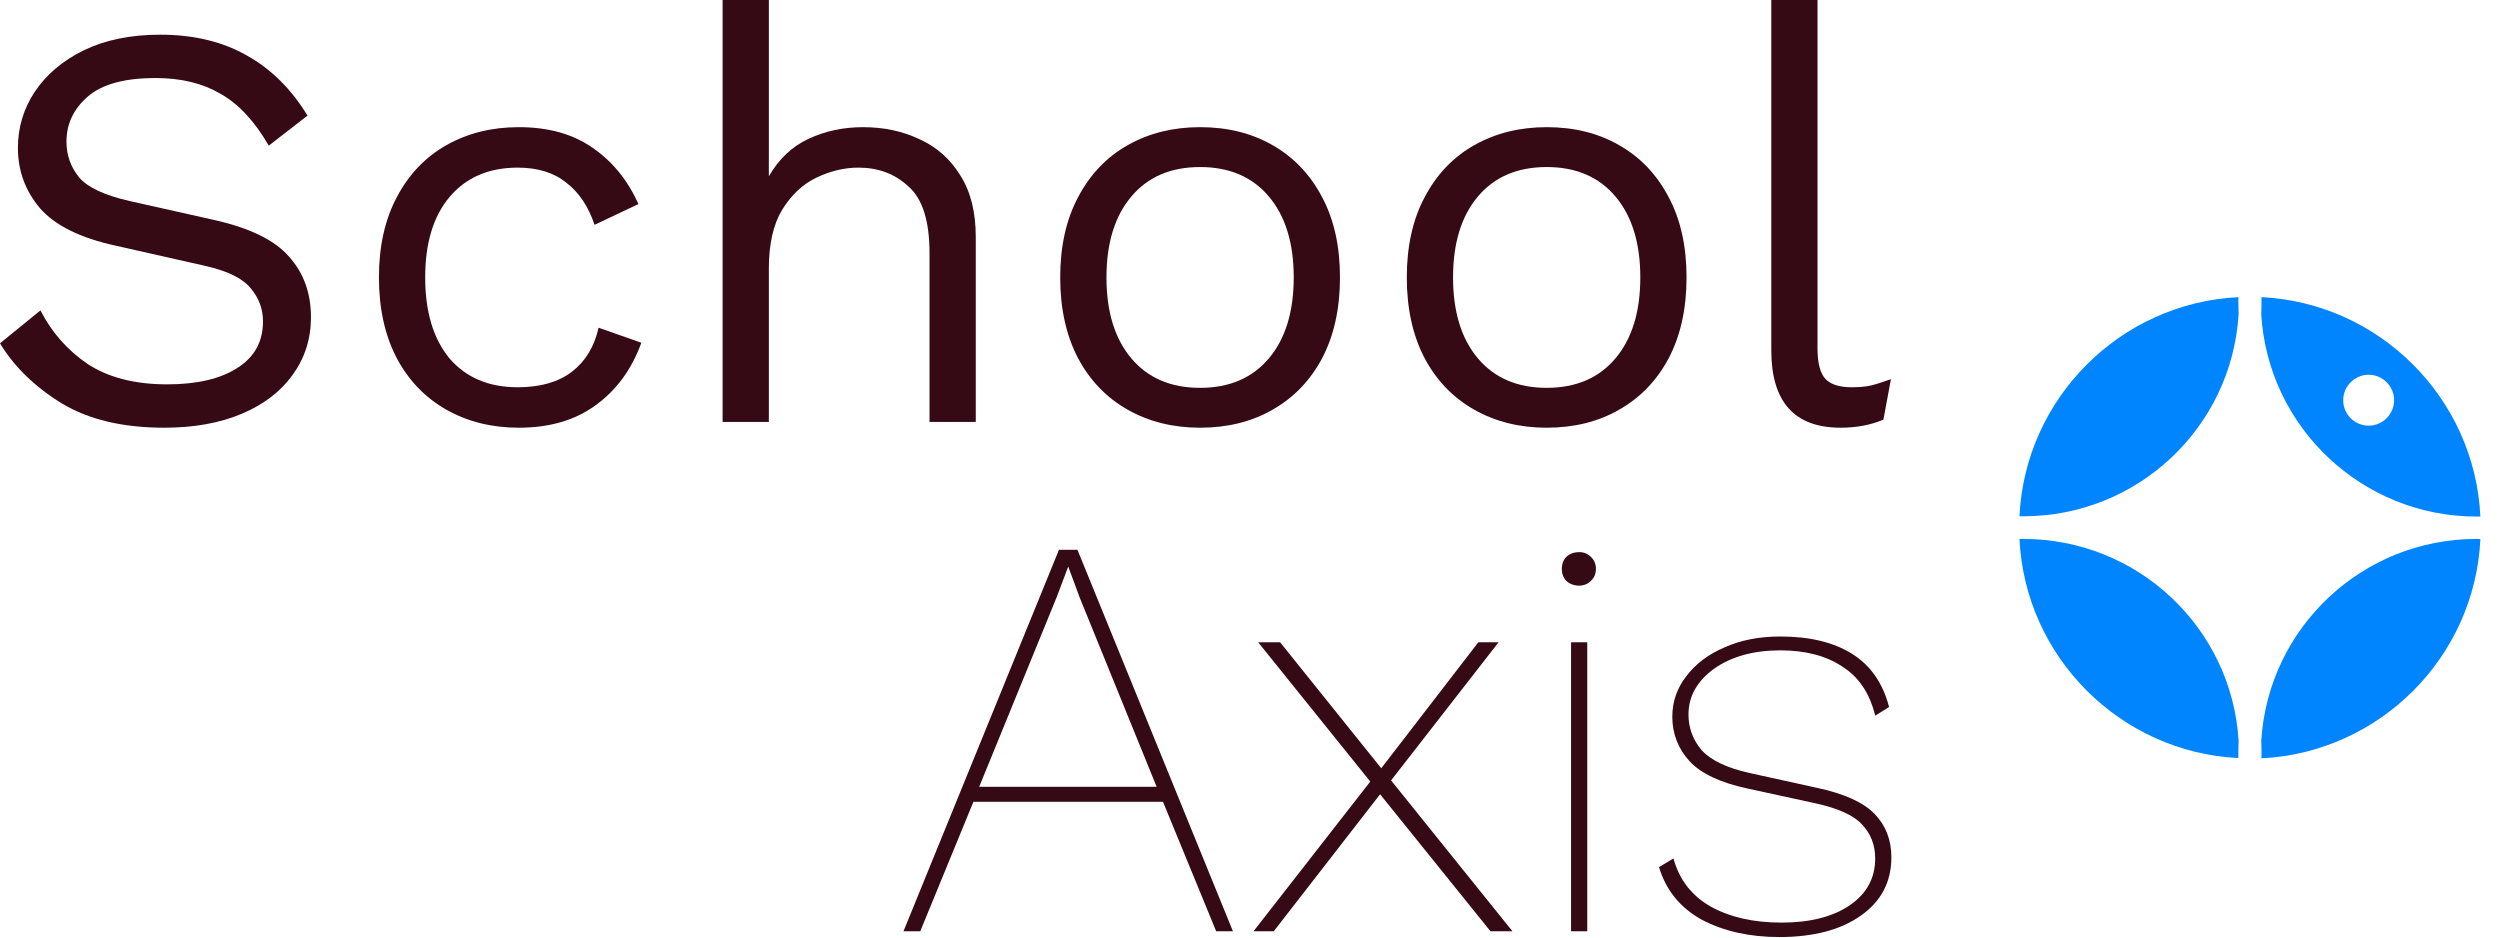
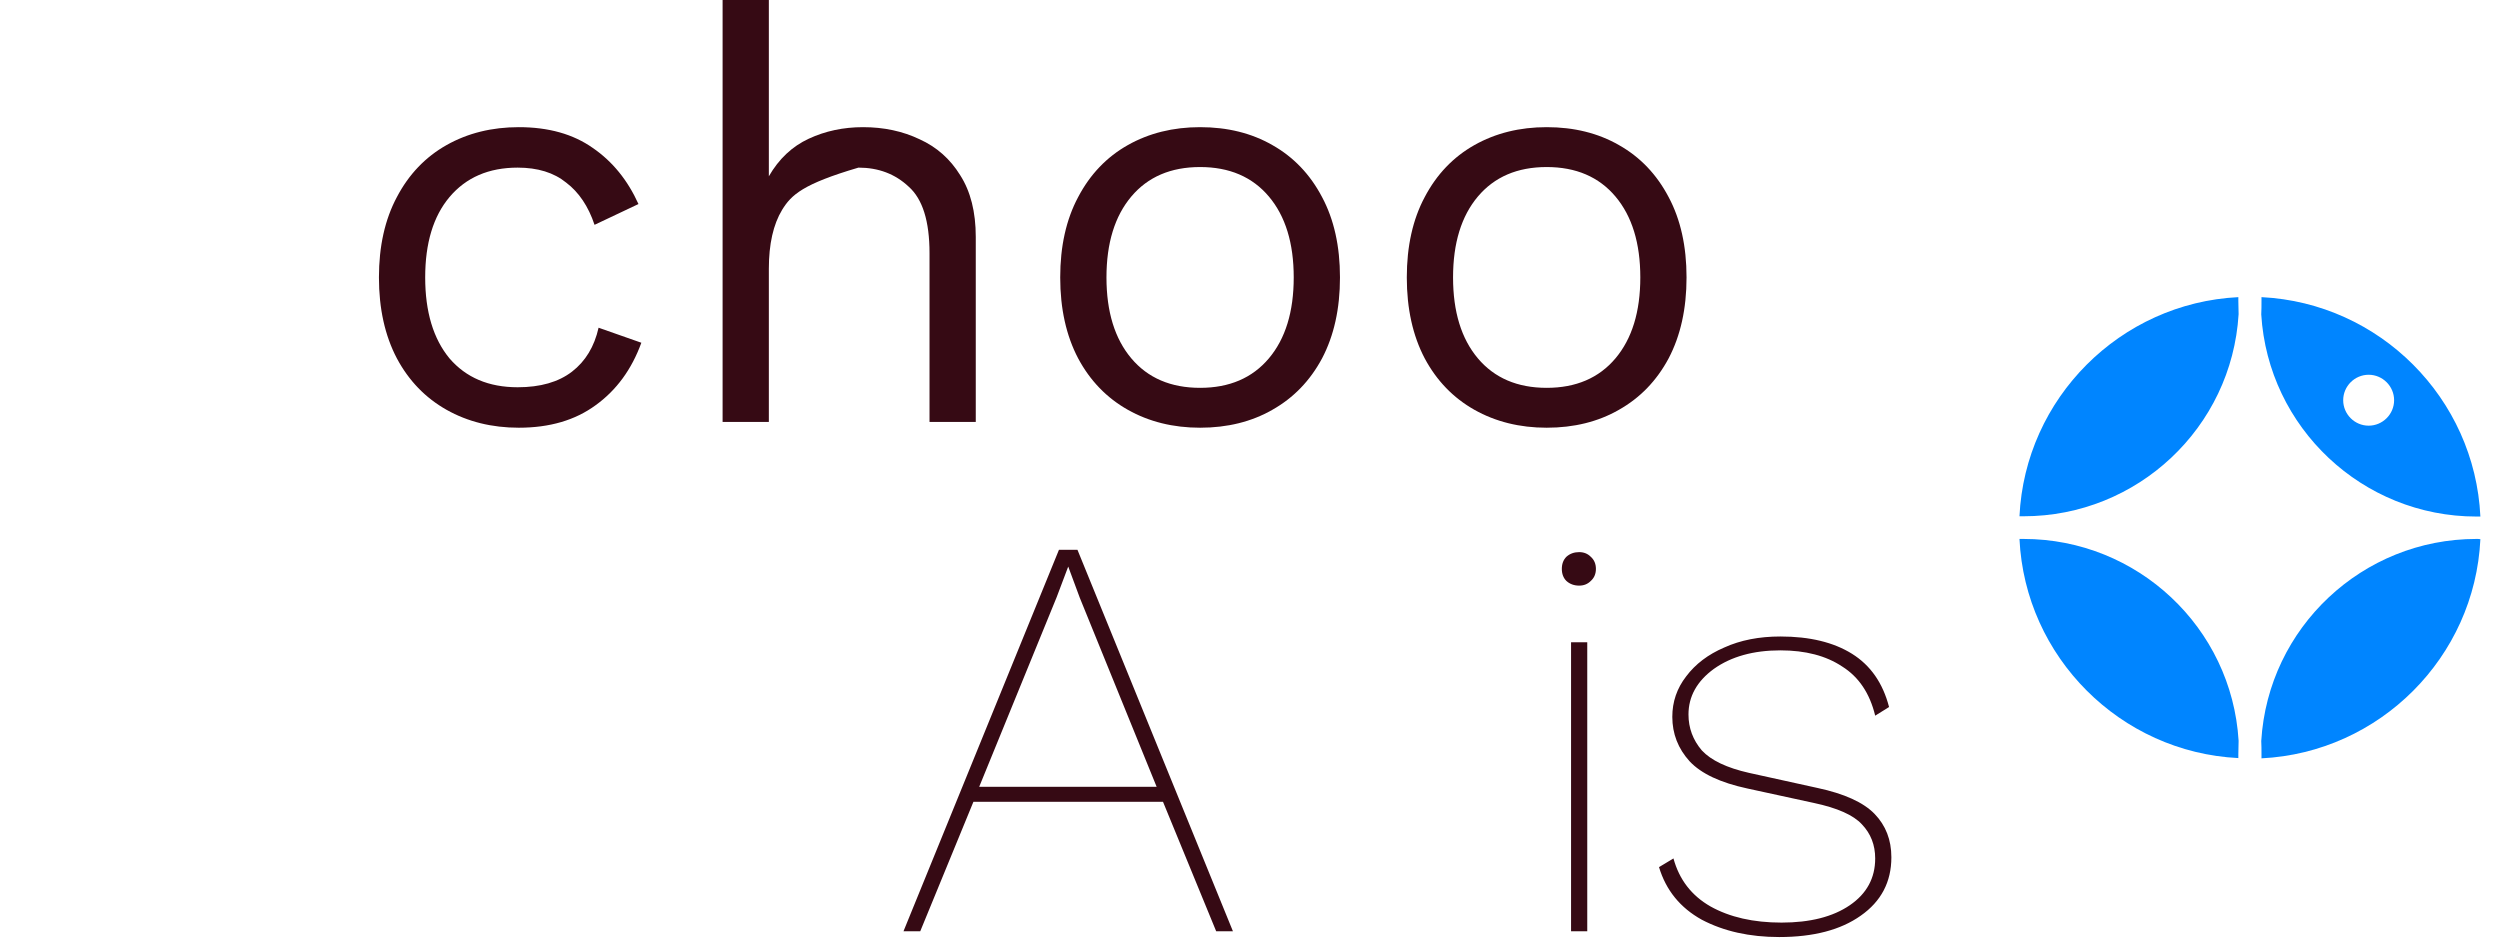
<svg xmlns="http://www.w3.org/2000/svg" width="104" height="39" viewBox="0 0 104 39" fill="none">
  <g id="School Axis Logo - Var 1 1" clip-path="url(#clip0_501_52923)">
-     <path id="Vector" d="M6.66 1.443C8.055 1.443 9.257 1.731 10.267 2.308C11.277 2.869 12.118 3.703 12.792 4.809L11.181 6.059C10.588 5.033 9.914 4.312 9.161 3.895C8.424 3.462 7.526 3.246 6.468 3.246C5.186 3.246 4.248 3.502 3.655 4.015C3.062 4.528 2.765 5.154 2.765 5.891C2.765 6.452 2.941 6.949 3.294 7.382C3.647 7.798 4.352 8.127 5.41 8.367L8.848 9.137C10.371 9.473 11.429 9.986 12.022 10.676C12.631 11.349 12.936 12.191 12.936 13.2C12.936 14.098 12.679 14.899 12.166 15.605C11.67 16.294 10.964 16.831 10.051 17.216C9.137 17.601 8.063 17.793 6.829 17.793C5.113 17.793 3.695 17.456 2.573 16.783C1.451 16.094 0.593 15.26 0 14.282L1.683 12.912C2.148 13.825 2.805 14.571 3.655 15.148C4.52 15.709 5.618 15.989 6.949 15.989C8.183 15.989 9.153 15.765 9.858 15.316C10.58 14.867 10.94 14.218 10.94 13.369C10.94 12.856 10.772 12.399 10.435 11.998C10.099 11.581 9.465 11.269 8.536 11.06L4.809 10.219C3.334 9.898 2.284 9.377 1.659 8.656C1.05 7.935 0.745 7.101 0.745 6.155C0.745 5.306 0.978 4.528 1.443 3.823C1.924 3.102 2.605 2.525 3.486 2.092C4.384 1.659 5.442 1.443 6.66 1.443Z" fill="#360A14" />
    <path id="Vector_2" d="M21.583 5.29C22.817 5.29 23.843 5.578 24.661 6.155C25.478 6.716 26.111 7.494 26.56 8.488L24.733 9.353C24.476 8.584 24.083 7.999 23.555 7.598C23.042 7.181 22.368 6.973 21.535 6.973C20.332 6.973 19.387 7.382 18.698 8.199C18.024 9.001 17.688 10.115 17.688 11.541C17.688 12.968 18.024 14.09 18.698 14.908C19.387 15.709 20.332 16.11 21.535 16.11C22.48 16.11 23.234 15.893 23.795 15.461C24.356 15.028 24.725 14.419 24.901 13.633L26.68 14.258C26.279 15.364 25.646 16.23 24.781 16.855C23.931 17.48 22.865 17.793 21.583 17.793C20.461 17.793 19.459 17.544 18.577 17.048C17.696 16.551 17.006 15.837 16.51 14.908C16.013 13.962 15.764 12.84 15.764 11.541C15.764 10.243 16.013 9.129 16.51 8.199C17.006 7.253 17.696 6.532 18.577 6.035C19.459 5.538 20.461 5.29 21.583 5.29Z" fill="#360A14" />
-     <path id="Vector_3" d="M30.06 17.552V0H31.984V7.334C32.4 6.612 32.953 6.091 33.643 5.771C34.332 5.45 35.085 5.29 35.903 5.29C36.769 5.29 37.554 5.458 38.259 5.795C38.965 6.115 39.526 6.612 39.942 7.285C40.375 7.959 40.592 8.816 40.592 9.858V17.552H38.668V10.531C38.668 9.201 38.38 8.279 37.802 7.766C37.241 7.237 36.544 6.973 35.711 6.973C35.133 6.973 34.556 7.109 33.979 7.382C33.402 7.654 32.921 8.103 32.537 8.728C32.168 9.337 31.984 10.155 31.984 11.181V17.552H30.06Z" fill="#360A14" />
+     <path id="Vector_3" d="M30.06 17.552V0H31.984V7.334C32.4 6.612 32.953 6.091 33.643 5.771C34.332 5.45 35.085 5.29 35.903 5.29C36.769 5.29 37.554 5.458 38.259 5.795C38.965 6.115 39.526 6.612 39.942 7.285C40.375 7.959 40.592 8.816 40.592 9.858V17.552H38.668V10.531C38.668 9.201 38.38 8.279 37.802 7.766C37.241 7.237 36.544 6.973 35.711 6.973C33.402 7.654 32.921 8.103 32.537 8.728C32.168 9.337 31.984 10.155 31.984 11.181V17.552H30.06Z" fill="#360A14" />
    <path id="Vector_4" d="M49.924 5.29C51.062 5.29 52.064 5.538 52.93 6.035C53.811 6.532 54.501 7.253 54.998 8.199C55.495 9.129 55.743 10.243 55.743 11.541C55.743 12.84 55.495 13.962 54.998 14.908C54.501 15.837 53.811 16.551 52.93 17.048C52.064 17.544 51.062 17.793 49.924 17.793C48.802 17.793 47.8 17.544 46.919 17.048C46.037 16.551 45.348 15.837 44.851 14.908C44.354 13.962 44.105 12.84 44.105 11.541C44.105 10.243 44.354 9.129 44.851 8.199C45.348 7.253 46.037 6.532 46.919 6.035C47.8 5.538 48.802 5.29 49.924 5.29ZM49.924 6.949C48.706 6.949 47.752 7.358 47.063 8.175C46.374 8.993 46.029 10.115 46.029 11.541C46.029 12.968 46.374 14.09 47.063 14.908C47.752 15.725 48.706 16.134 49.924 16.134C51.142 16.134 52.096 15.725 52.785 14.908C53.475 14.09 53.819 12.968 53.819 11.541C53.819 10.115 53.475 8.993 52.785 8.175C52.096 7.358 51.142 6.949 49.924 6.949Z" fill="#360A14" />
    <path id="Vector_5" d="M64.342 5.29C65.48 5.29 66.482 5.538 67.347 6.035C68.229 6.532 68.918 7.253 69.415 8.199C69.912 9.129 70.16 10.243 70.16 11.541C70.16 12.84 69.912 13.962 69.415 14.908C68.918 15.837 68.229 16.551 67.347 17.048C66.482 17.544 65.48 17.793 64.342 17.793C63.22 17.793 62.218 17.544 61.336 17.048C60.455 16.551 59.765 15.837 59.268 14.908C58.771 13.962 58.523 12.84 58.523 11.541C58.523 10.243 58.771 9.129 59.268 8.199C59.765 7.253 60.455 6.532 61.336 6.035C62.218 5.538 63.22 5.29 64.342 5.29ZM64.342 6.949C63.123 6.949 62.17 7.358 61.48 8.175C60.791 8.993 60.447 10.115 60.447 11.541C60.447 12.968 60.791 14.09 61.48 14.908C62.17 15.725 63.123 16.134 64.342 16.134C65.56 16.134 66.514 15.725 67.203 14.908C67.892 14.09 68.237 12.968 68.237 11.541C68.237 10.115 67.892 8.993 67.203 8.175C66.514 7.358 65.56 6.949 64.342 6.949Z" fill="#360A14" />
-     <path id="Vector_6" d="M75.609 0V14.499C75.609 15.108 75.721 15.533 75.946 15.773C76.17 15.998 76.531 16.11 77.028 16.11C77.348 16.11 77.613 16.086 77.821 16.038C78.03 15.989 78.31 15.901 78.663 15.773L78.35 17.456C77.821 17.681 77.228 17.793 76.571 17.793C74.647 17.793 73.686 16.719 73.686 14.571V0H75.609Z" fill="#360A14" />
    <path id="Vector_7" d="M37.585 38.741L44.053 22.871H44.822L51.29 38.741H50.593L48.381 33.355H40.494L38.282 38.741H37.585ZM43.957 24.843L40.735 32.73H48.116L44.919 24.867L44.438 23.569L43.957 24.843Z" fill="#360A14" />
-     <path id="Vector_8" d="M53.252 26.718L57.46 31.96L61.499 26.718H62.341L57.869 32.465L62.918 38.741H62.004L57.412 33.042L52.988 38.741H52.146L57.003 32.513L52.339 26.718H53.252Z" fill="#360A14" />
    <path id="Vector_9" d="M65.693 24.362C65.485 24.362 65.308 24.298 65.164 24.17C65.036 24.042 64.972 23.873 64.972 23.665C64.972 23.456 65.036 23.288 65.164 23.16C65.308 23.032 65.485 22.968 65.693 22.968C65.885 22.968 66.046 23.032 66.174 23.16C66.318 23.288 66.39 23.456 66.39 23.665C66.39 23.873 66.318 24.042 66.174 24.17C66.046 24.298 65.885 24.362 65.693 24.362ZM66.03 26.718V38.741H65.356V26.718H66.03Z" fill="#360A14" />
    <path id="Vector_10" d="M74.016 38.981C72.782 38.981 71.708 38.741 70.794 38.26C69.897 37.763 69.304 37.033 69.015 36.072L69.616 35.711C69.857 36.593 70.37 37.258 71.155 37.707C71.957 38.156 72.942 38.38 74.112 38.38C75.299 38.38 76.245 38.14 76.95 37.659C77.655 37.178 78.008 36.529 78.008 35.711C78.008 35.15 77.823 34.677 77.455 34.292C77.102 33.908 76.437 33.611 75.459 33.403L72.694 32.802C71.572 32.561 70.77 32.185 70.29 31.672C69.809 31.143 69.568 30.526 69.568 29.82C69.568 29.195 69.76 28.634 70.145 28.137C70.53 27.624 71.059 27.223 71.732 26.935C72.406 26.63 73.183 26.478 74.064 26.478C75.283 26.478 76.276 26.718 77.046 27.199C77.816 27.68 78.328 28.418 78.585 29.412L78.008 29.772C77.783 28.842 77.326 28.161 76.637 27.728C75.964 27.279 75.106 27.055 74.064 27.055C72.942 27.055 72.021 27.312 71.299 27.824C70.594 28.337 70.241 28.971 70.241 29.724C70.241 30.285 70.426 30.782 70.794 31.215C71.179 31.631 71.836 31.944 72.766 32.153L75.603 32.778C76.725 33.018 77.519 33.379 77.984 33.86C78.449 34.341 78.681 34.942 78.681 35.663C78.681 36.689 78.256 37.498 77.407 38.092C76.573 38.684 75.443 38.981 74.016 38.981Z" fill="#360A14" />
    <path id="Vector_11" d="M84.179 21.477C88.912 21.477 92.84 17.793 93.126 13.07C93.126 12.89 93.115 12.7 93.115 12.52C93.115 12.467 93.115 12.414 93.115 12.361C88.203 12.605 84.243 16.564 84.01 21.477C84.063 21.477 84.126 21.477 84.179 21.477Z" fill="#0085FF" />
    <path id="Vector_12" d="M94.078 12.361C94.078 12.414 94.078 12.467 94.078 12.52C94.078 12.71 94.078 12.901 94.068 13.081C94.354 17.793 98.282 21.488 103.015 21.488C103.068 21.488 103.131 21.488 103.184 21.488C102.951 16.564 98.991 12.605 94.078 12.361ZM98.536 17.708C97.954 17.708 97.477 17.232 97.477 16.649C97.477 16.067 97.954 15.59 98.536 15.59C99.118 15.59 99.595 16.067 99.595 16.649C99.595 17.232 99.118 17.708 98.536 17.708Z" fill="#0085FF" />
    <path id="Vector_13" d="M93.115 31.536C93.115 31.483 93.115 31.43 93.115 31.377C93.115 31.186 93.126 30.996 93.126 30.816C92.84 26.104 88.912 22.42 84.179 22.42C84.126 22.42 84.063 22.42 84.01 22.42C84.243 27.333 88.203 31.293 93.115 31.536Z" fill="#0085FF" />
    <path id="Vector_14" d="M103.015 22.42C98.282 22.42 94.354 26.104 94.068 30.826C94.078 31.007 94.078 31.197 94.078 31.388C94.078 31.441 94.078 31.494 94.078 31.547C98.991 31.303 102.951 27.343 103.184 22.43C103.131 22.42 103.068 22.42 103.015 22.42Z" fill="#0085FF" />
  </g>
  <defs>
    <clipPath id="clip0_501_52923">
      <rect width="103.319" height="39" fill="white" />
    </clipPath>
  </defs>
</svg>